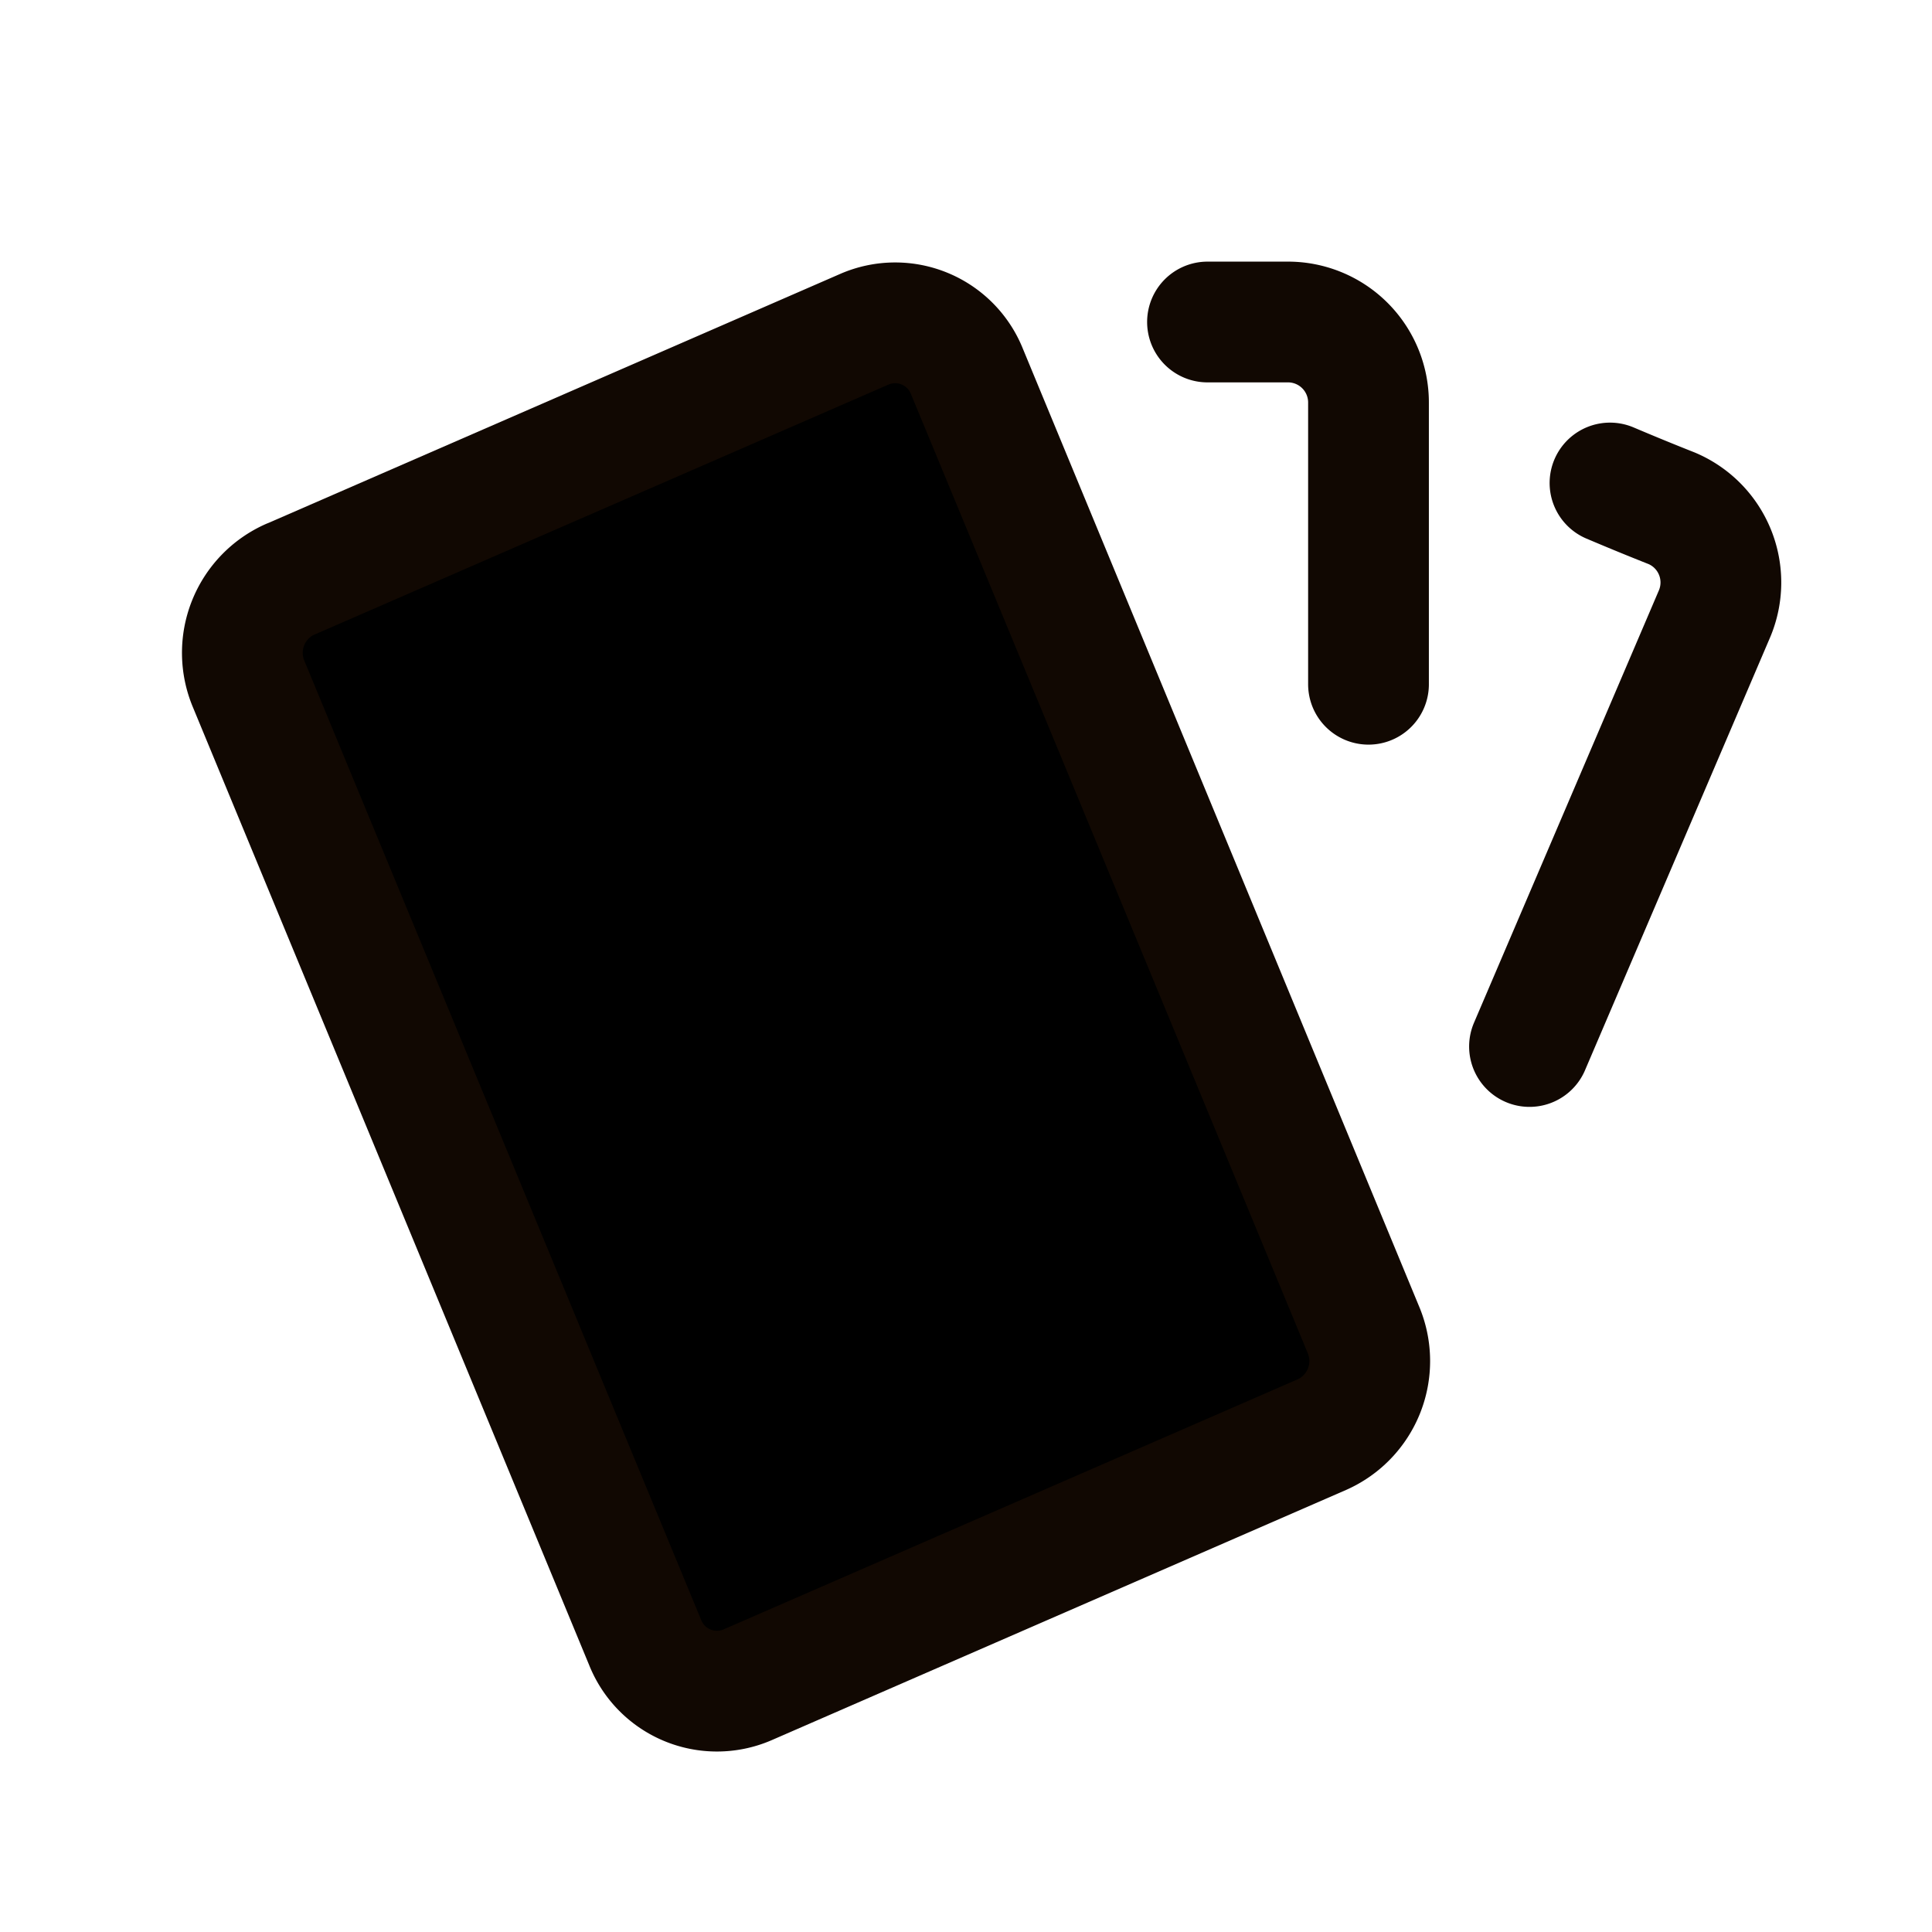
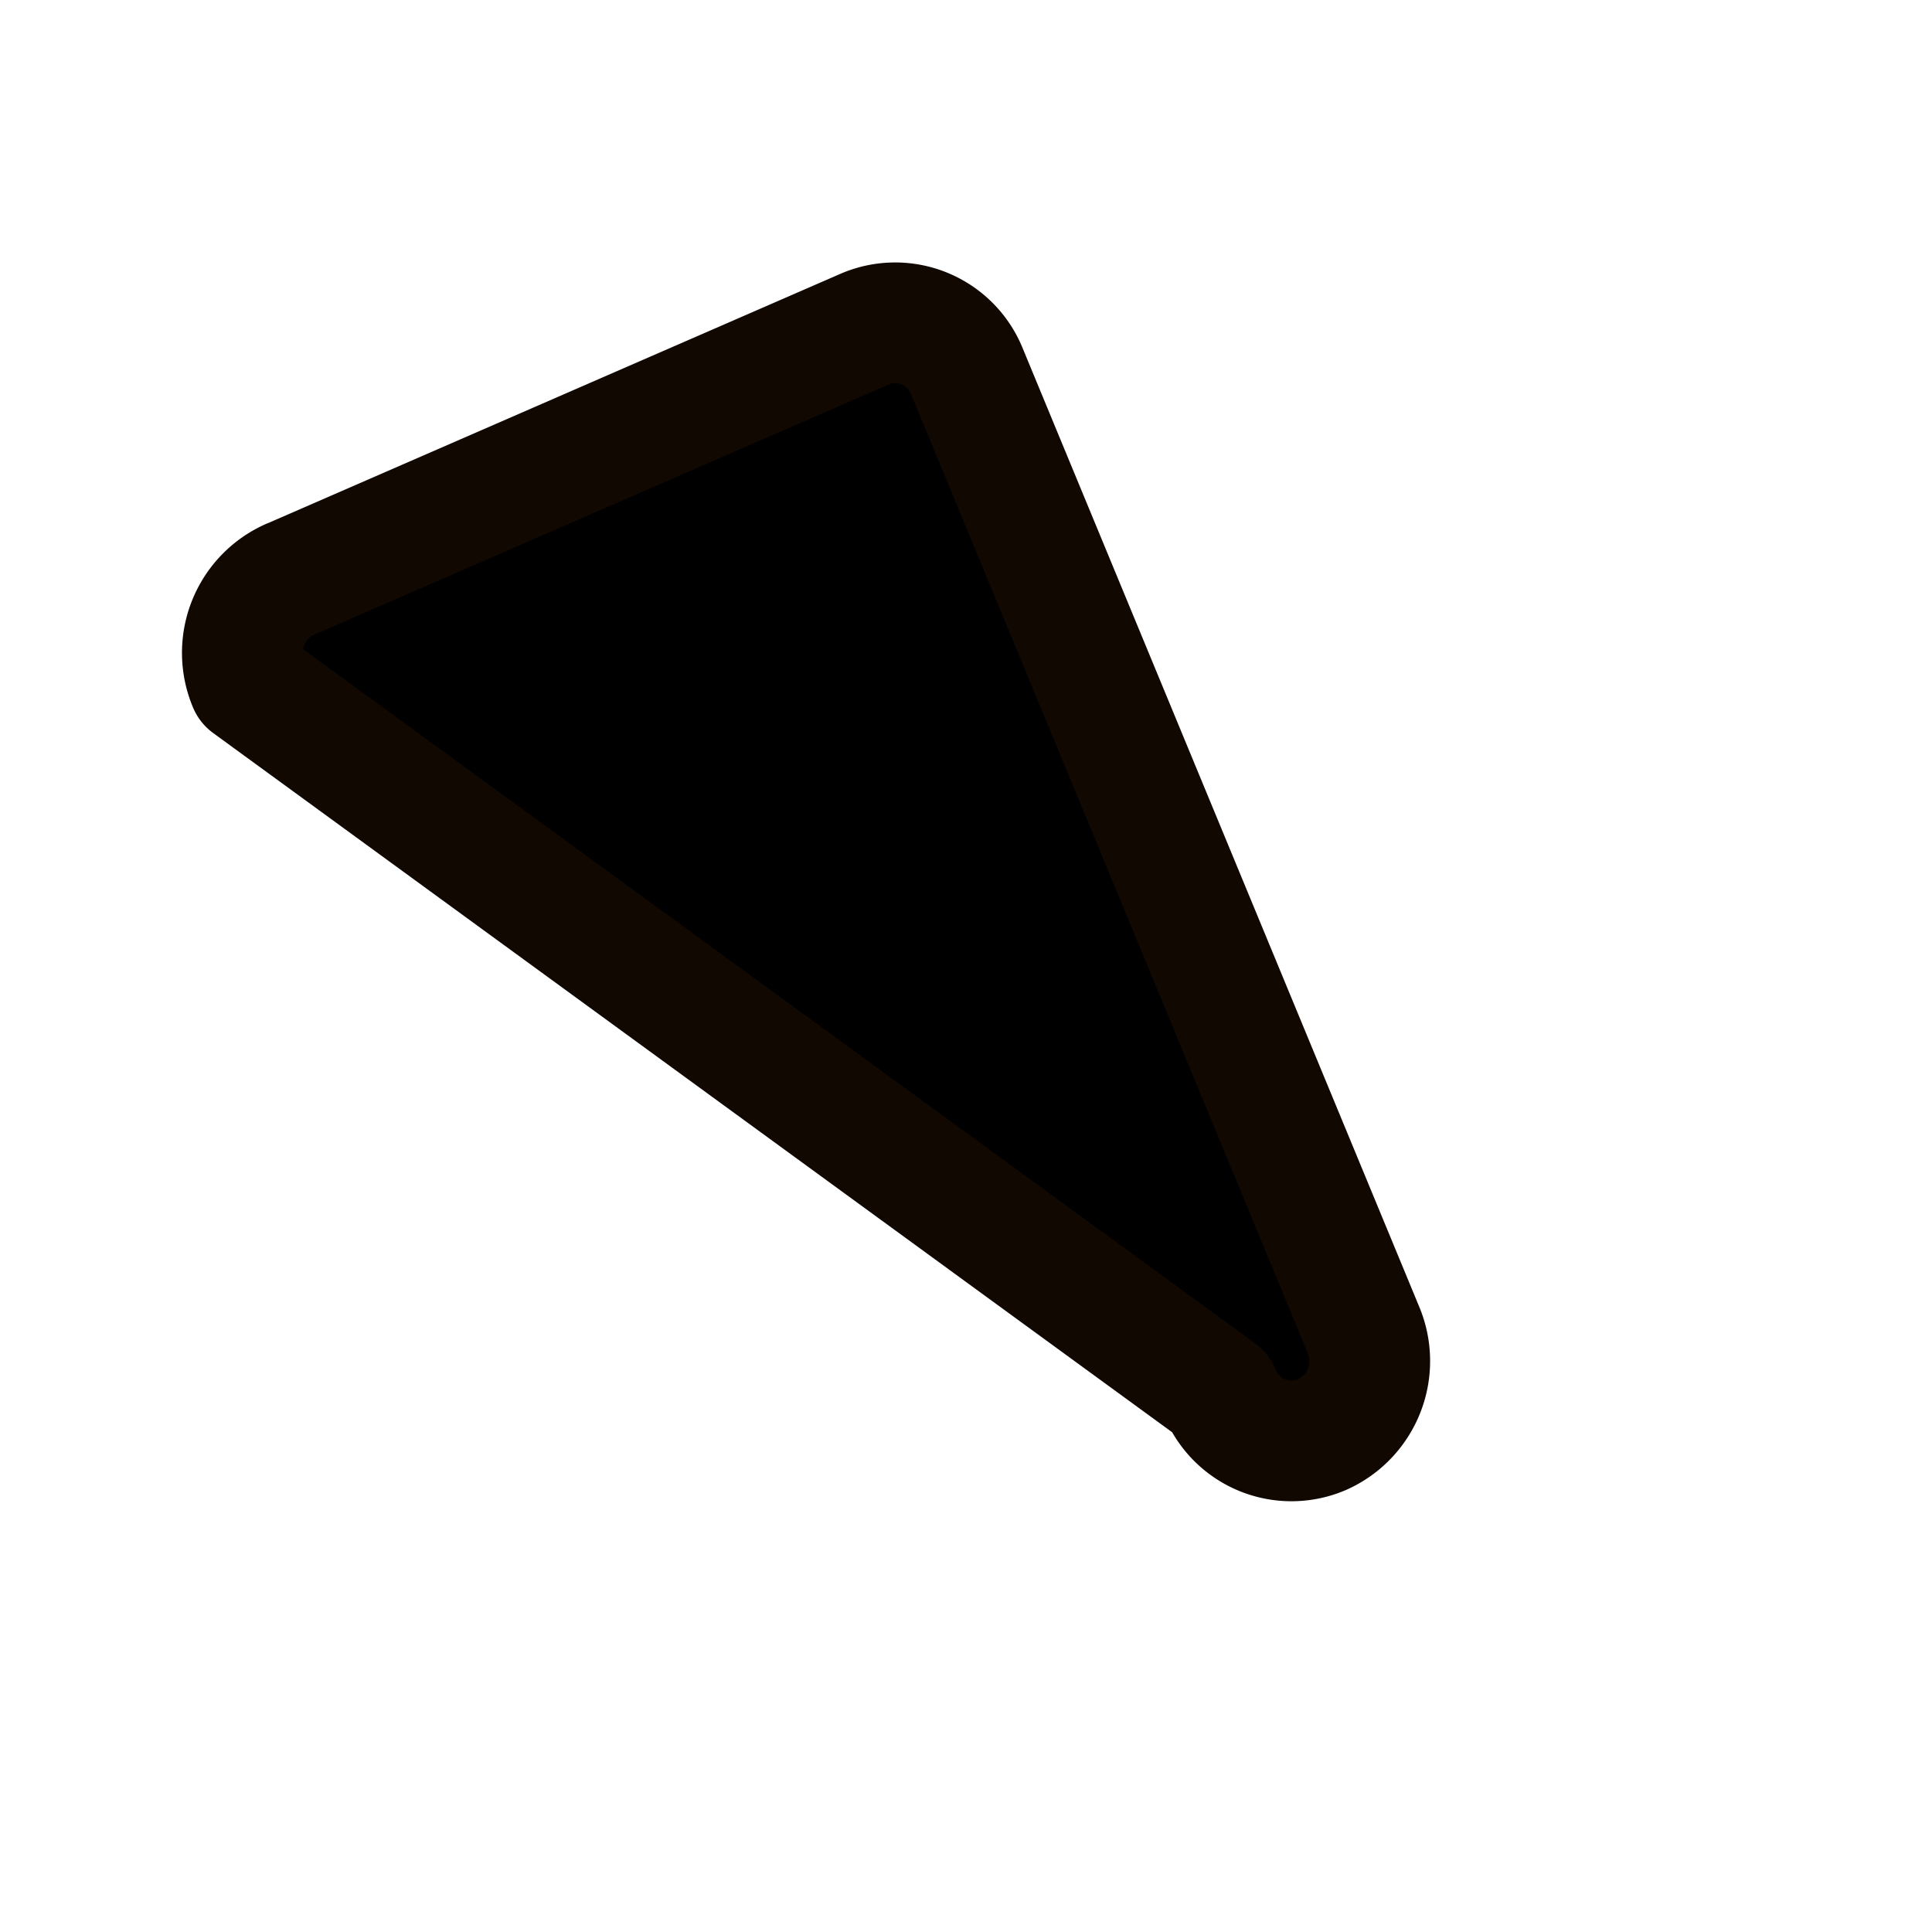
<svg xmlns="http://www.w3.org/2000/svg" width="512" height="512">
  <svg width="512" height="512" fill="none" stroke="#110802" stroke-linecap="round" stroke-linejoin="round" stroke-width="1.5" viewBox="0 0 24 24">
-     <path stroke="none" d="M0 0h24v24H0z" />
-     <path fill="oklch(0.491 0.31 275.75)" d="m3.604 7.197 7.138-3.109a.96.96 0 0 1 1.27.527l4.924 11.902a1 1 0 0 1-.514 1.304L9.285 20.93a.96.96 0 0 1-1.271-.527L3.09 8.5a1 1 0 0 1 .514-1.304z" />
-     <path d="M15 4h1a1 1 0 0 1 1 1v3.5M20 6c.264.112.52.217.768.315a1 1 0 0 1 .53 1.311L19 13" />
+     <path fill="oklch(0.491 0.31 275.75)" d="m3.604 7.197 7.138-3.109a.96.96 0 0 1 1.27.527l4.924 11.902a1 1 0 0 1-.514 1.304a.96.96 0 0 1-1.271-.527L3.09 8.5a1 1 0 0 1 .514-1.304z" />
  </svg>
  <style>@media (prefers-color-scheme:light){:root{filter:none}}@media (prefers-color-scheme:dark){:root{filter:none}}</style>
</svg>